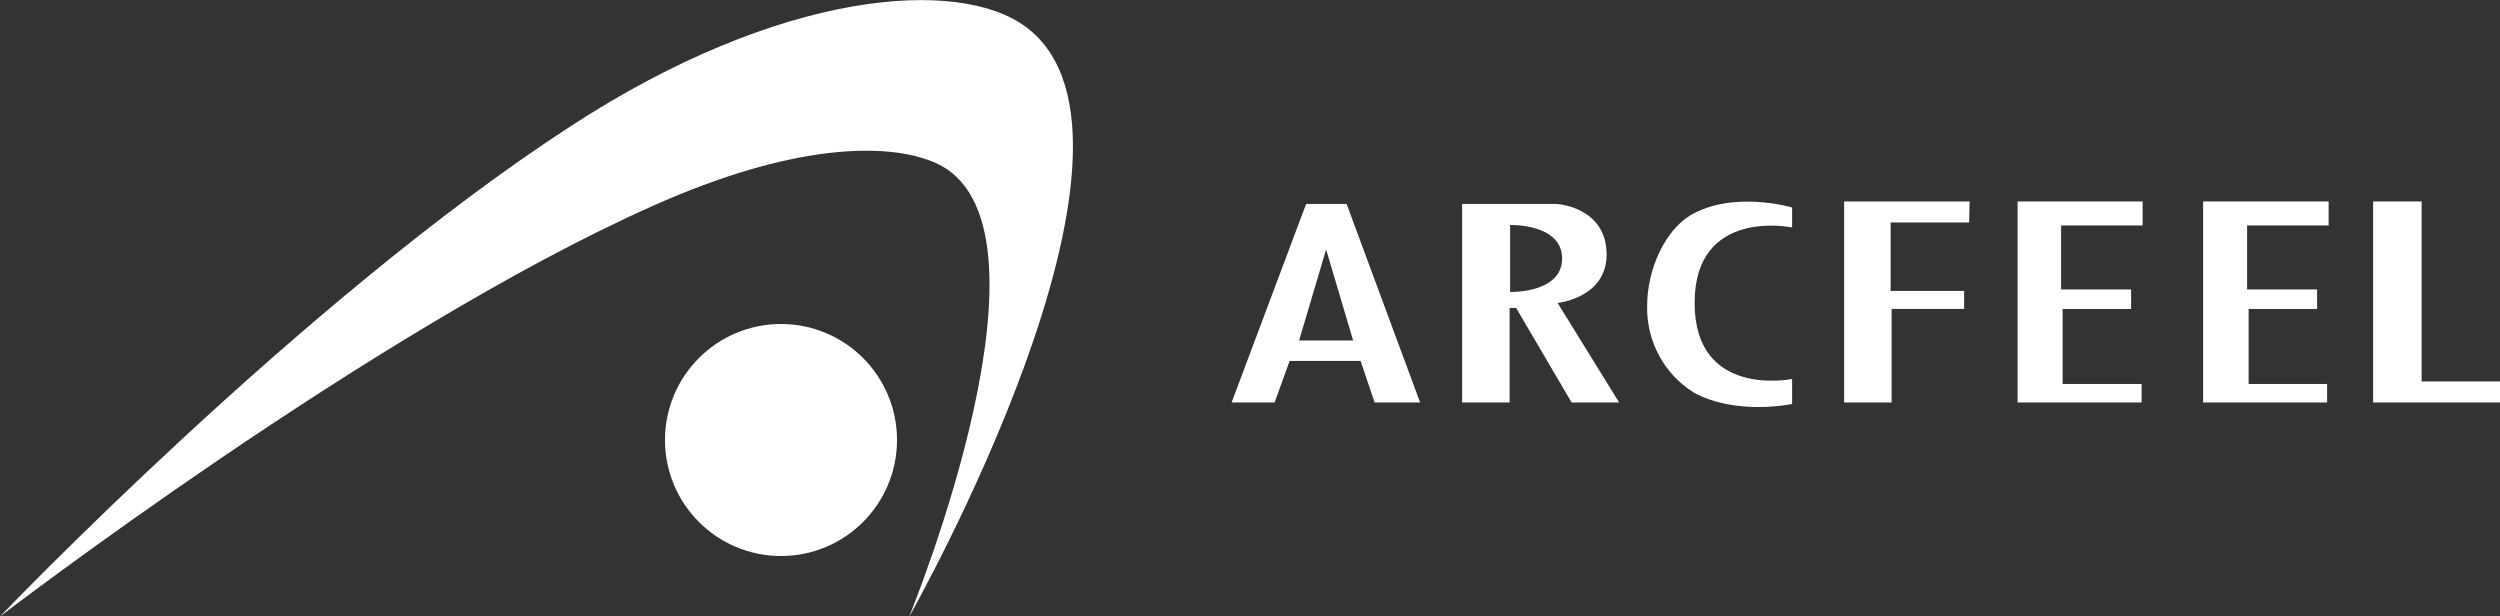
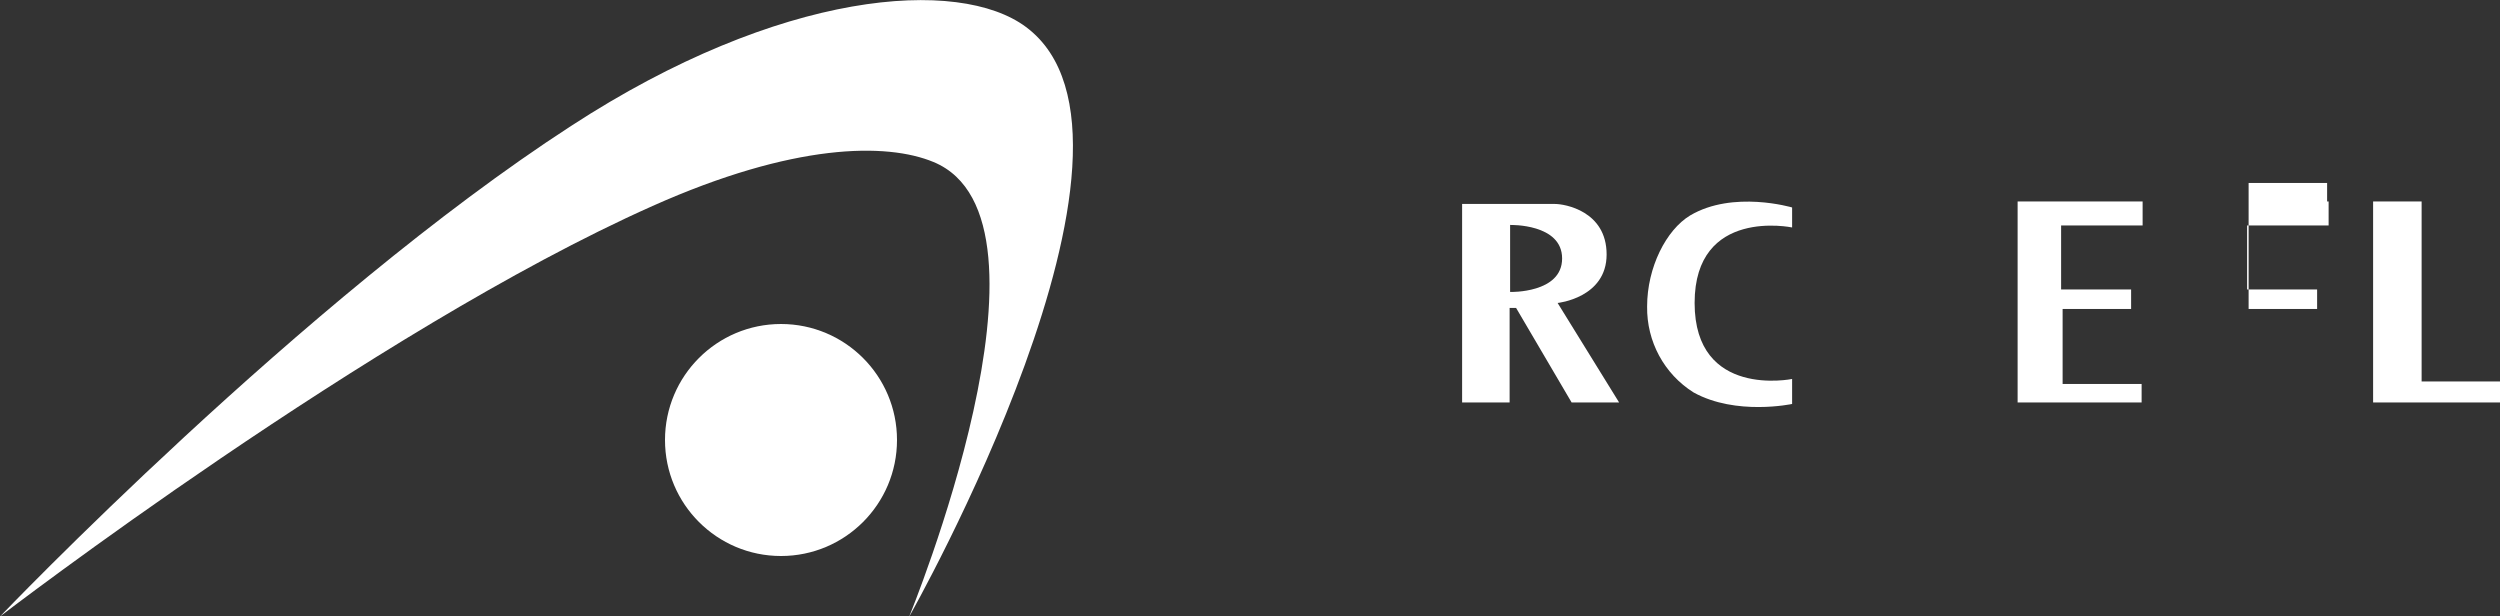
<svg xmlns="http://www.w3.org/2000/svg" version="1.1" id="レイヤー_1" x="0px" y="0px" viewBox="0 0 500 123.3" style="enable-background:new 0 0 500 123.3;" xml:space="preserve">
  <rect x="0" y="0" width="500" height="123.3" fill="#333333" stroke="none" />
  <style type="text/css">
	.st0{fill:#FFFFFF;}
</style>
  <g transform="translate(-5.997 541.972)">
    <g transform="translate(5.997 -541.971)">
      <path class="st0" d="M205.2,5.4c-13.4-10-49.1-7.5-91,19.8C60.5,60,0,123.3,0,123.3s74.4-57.1,130.5-82.1    c28.2-12.6,46.8-12.7,56.2-8.8c27.8,11.5-4.9,91-4.9,91S235.8,28.2,205.2,5.4z" />
      <circle class="st0" cx="156.2" cy="88" r="23.2" />
      <g transform="translate(143.523 23.492)">
-         <path class="st0" d="M125.8,17.3h-8.1L102.8,57h8.6l3-8.3h14.2l2.8,8.3h9.1L125.8,17.3z M116.3,44.6l5.4-18.2l5.4,18.2H116.3z" />
        <path class="st0" d="M168,37.1c0,0,9.8-1,9.8-9.7s-8.4-10.1-10.3-10.1h-18.6V57h9.5V38.1h1.3L170.8,57h9.5L168,37.1z M158.5,34.9     V21.5c0,0,10.4-0.3,10.4,6.7S158.5,34.9,158.5,34.9L158.5,34.9z" />
        <path class="st0" d="M214.9,22v-4c0,0-11.8-3.5-20.4,1.6c-4.8,2.9-8.6,10.4-8.6,18.2c-0.1,7,3.4,13.5,9.3,17.2     c8.5,4.7,19.7,2.3,19.7,2.3v-5c0,0-19.5,4-19.5-15.2S214.9,22,214.9,22z" />
-         <path class="st0" d="M250.4,16.8h-25.1V57h9.5V38.3h14.5v-3.6h-14.7V21h15.7L250.4,16.8z" />
        <path class="st0" d="M285.1,16.8H260V57h24.8v-3.7H269V38.3h13.7v-3.9h-14V21.6h16.3V16.8z" />
-         <path class="st0" d="M322.2,16.8h-25.1V57h24.8v-3.7h-15.7V38.3h13.7v-3.9h-14V21.6h16.3L322.2,16.8z" />
+         <path class="st0" d="M322.2,16.8h-25.1h24.8v-3.7h-15.7V38.3h13.7v-3.9h-14V21.6h16.3L322.2,16.8z" />
        <path class="st0" d="M331.1,16.8V57h25.4v-4.2h-15.7V16.8H331.1z" />
      </g>
    </g>
  </g>
</svg>